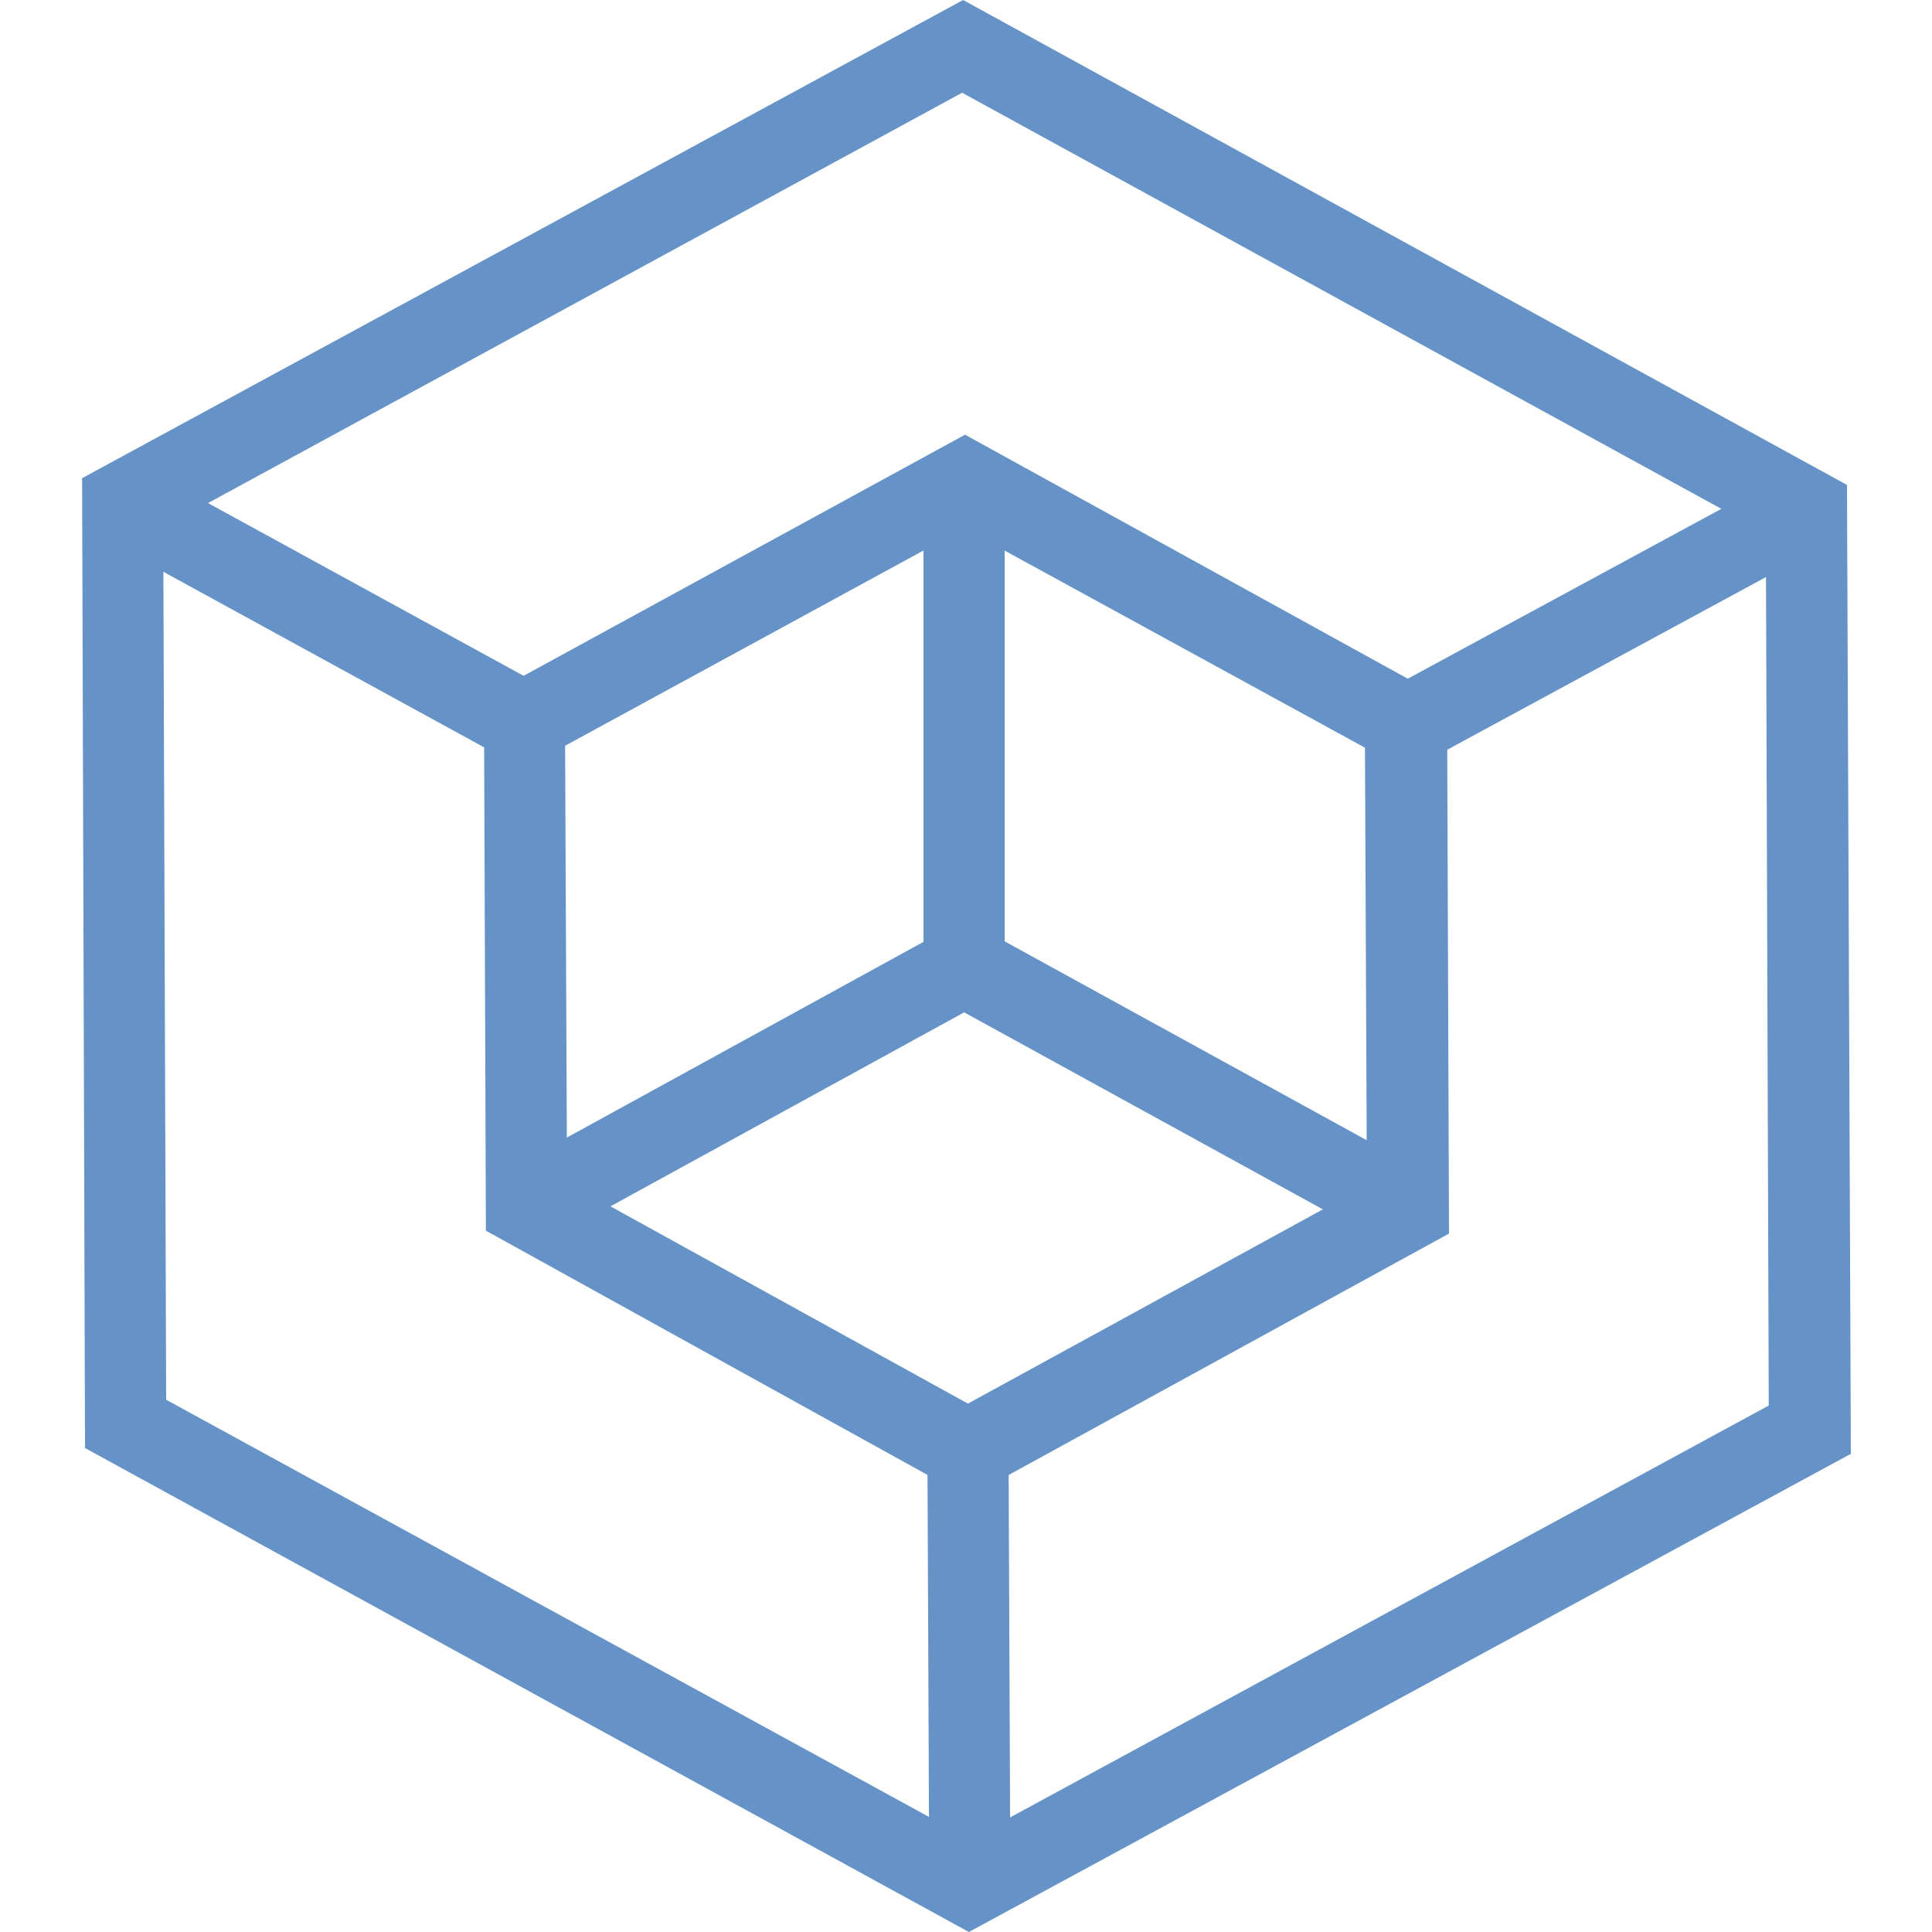
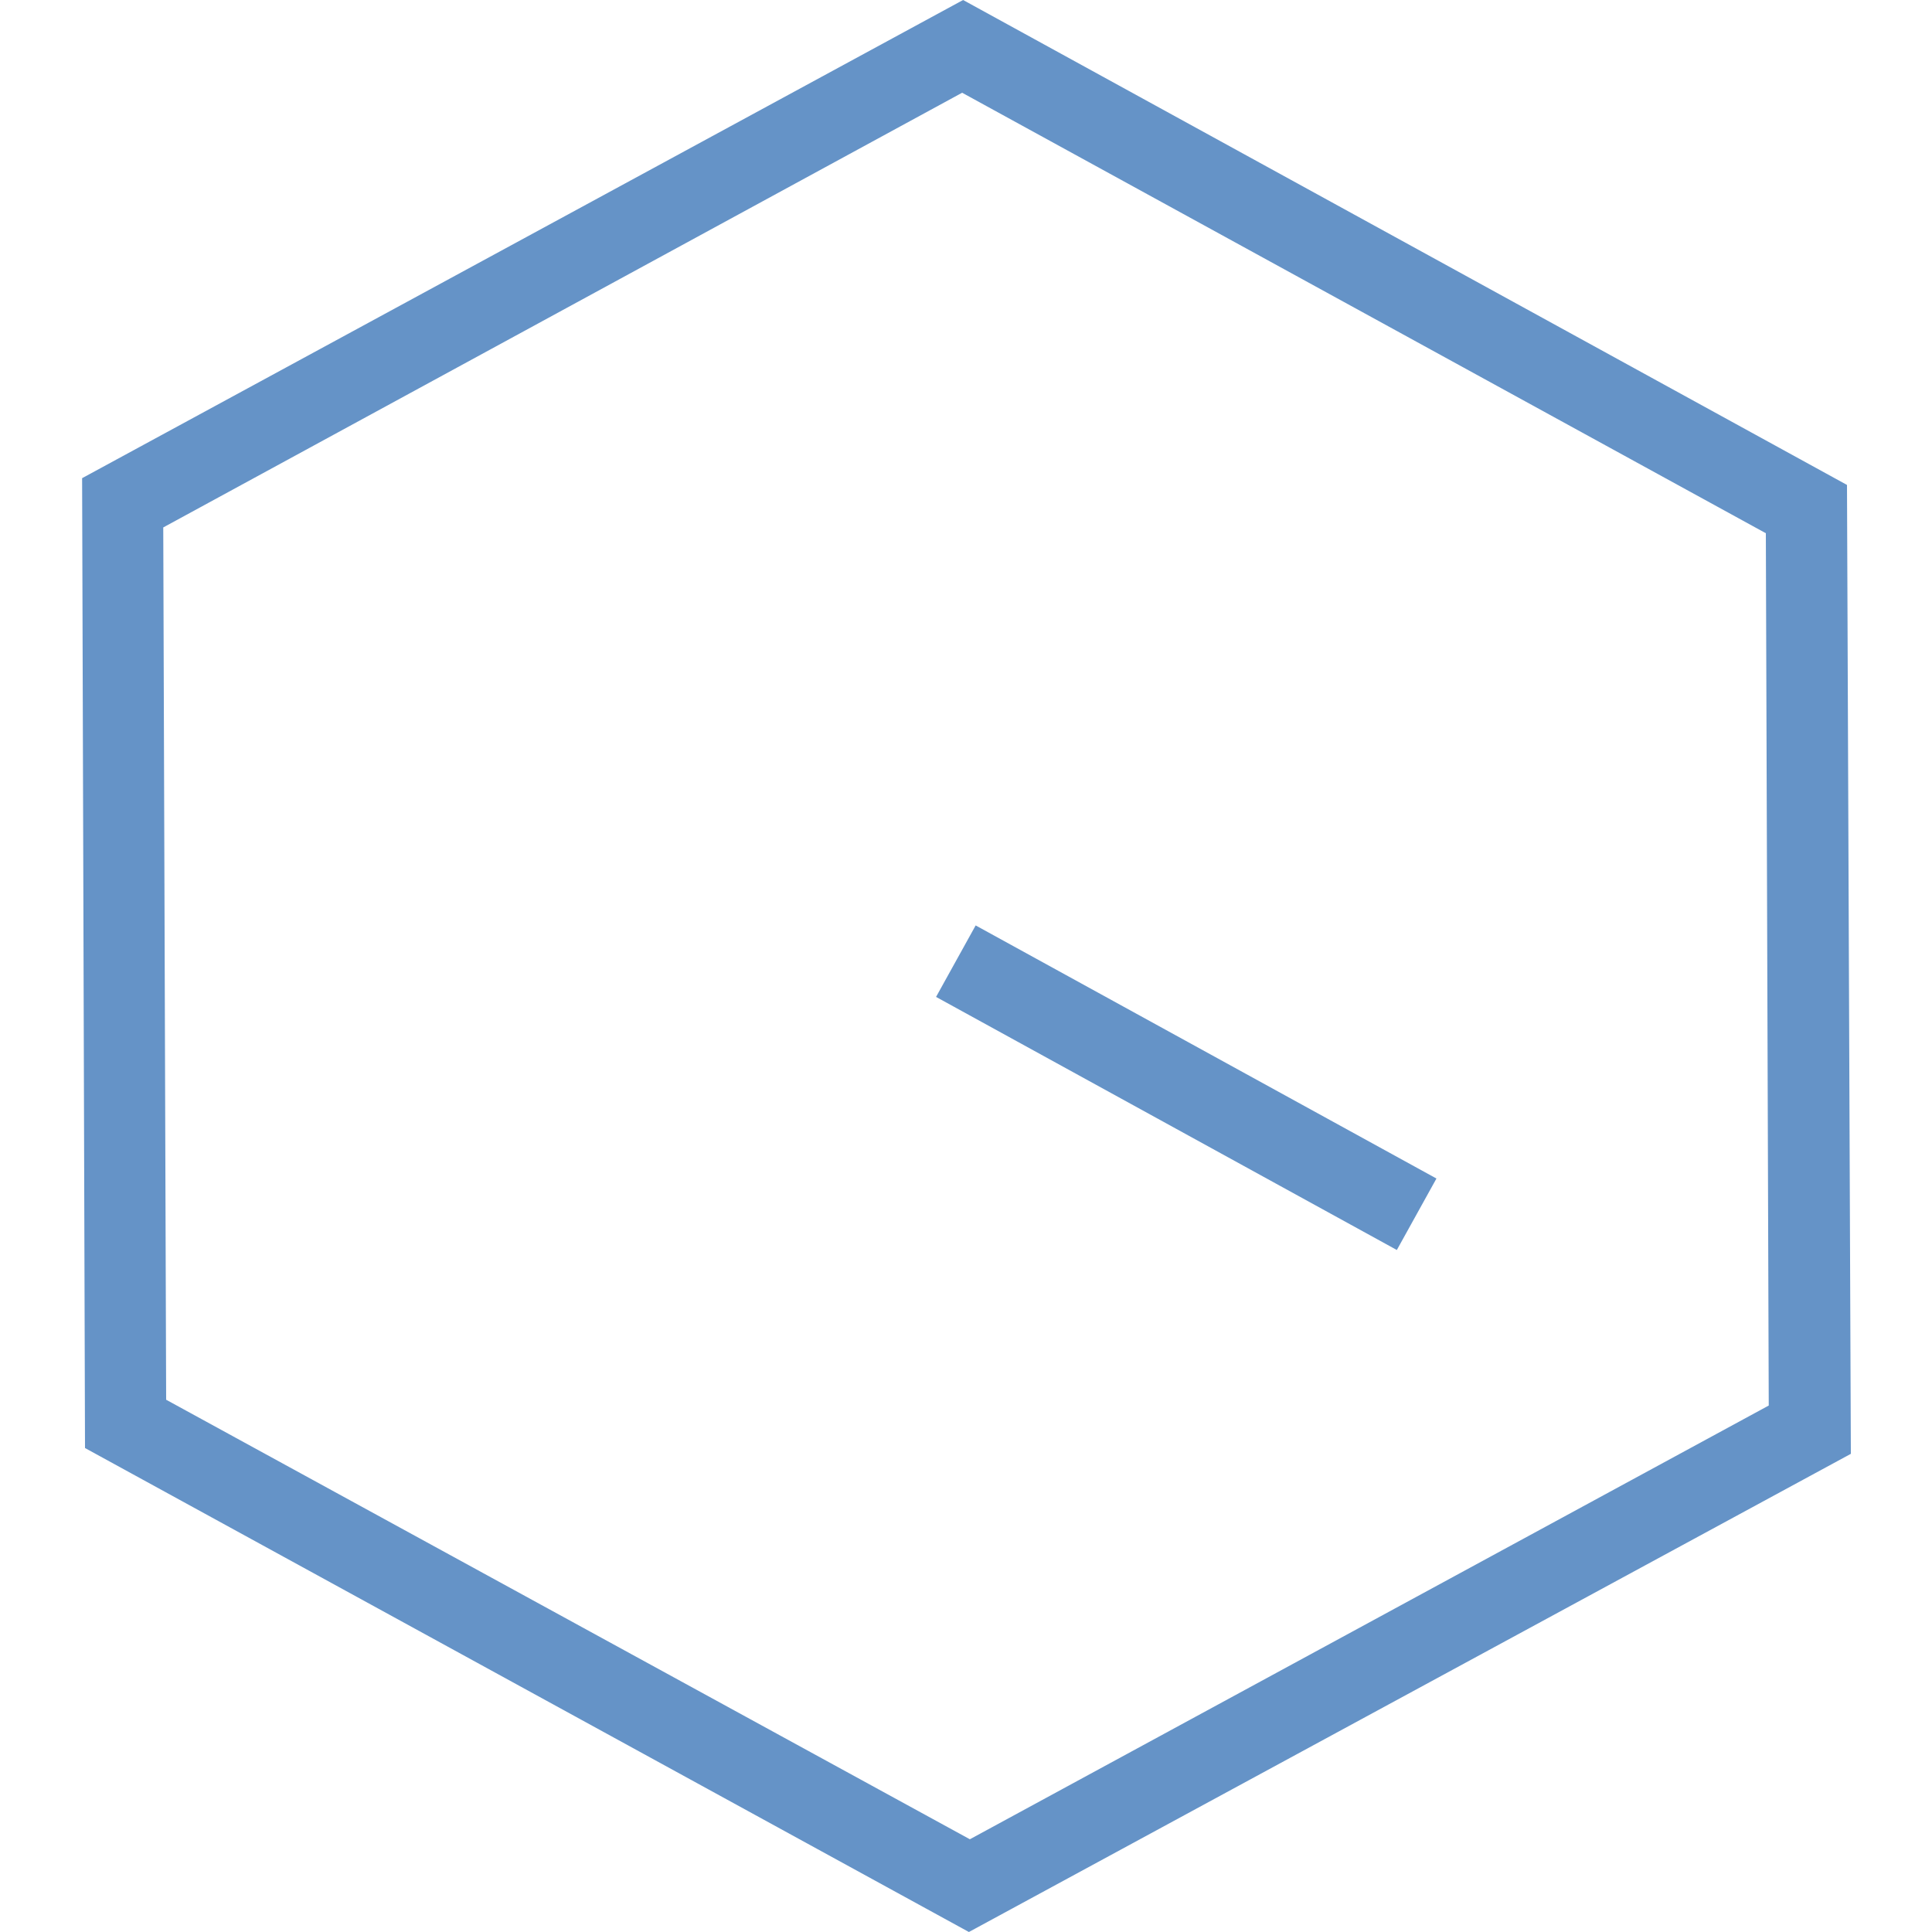
<svg xmlns="http://www.w3.org/2000/svg" version="1.1" id="图层_1" x="0px" y="0px" viewBox="0 0 200 200" style="enable-background:new 0 0 200 200;" xml:space="preserve">
  <style type="text/css">
	.st0{fill:#6593C7;}
</style>
  <path class="st0" d="M8.8,149.9L8.5,49.5L99.7,0l91.5,50.2l0.4,100.3L100.3,200L8.8,149.9z M100.4,190.4l82.7-44.9l-0.3-90.3  L99.6,9.6L16.9,54.6l0.3,90.3L100.4,190.4z" />
-   <path class="st0" d="M51.5,121.7l44.1-24.2V48.8h8.4v53.7l-48.5,26.6L51.5,121.7L51.5,121.7z" />
  <path class="st0" d="M96.9,103.2l4.1-7.4l47.7,26.2l-4.1,7.4L96.9,103.2z" />
-   <path class="st0" d="M50.3,127.4l-0.2-55.2l49.8-27.2l49.9,27.5l0.2,55.2L100.2,155L50.3,127.4z M100.2,145.3l41.3-22.6l-0.2-45.3  L99.8,54.7L58.5,77.2l0.2,45.2L100.2,145.3z" />
-   <path class="st0" d="M96,149.1h8.4l0.2,47.1h-8.4L96,149.1z M142.7,71.9l43.2-23.4l4,7.4l-43.2,23.4L142.7,71.9z M9.8,55.3l4.1-7.4  l43.3,23.7l-4.1,7.4L9.8,55.3z" />
</svg>